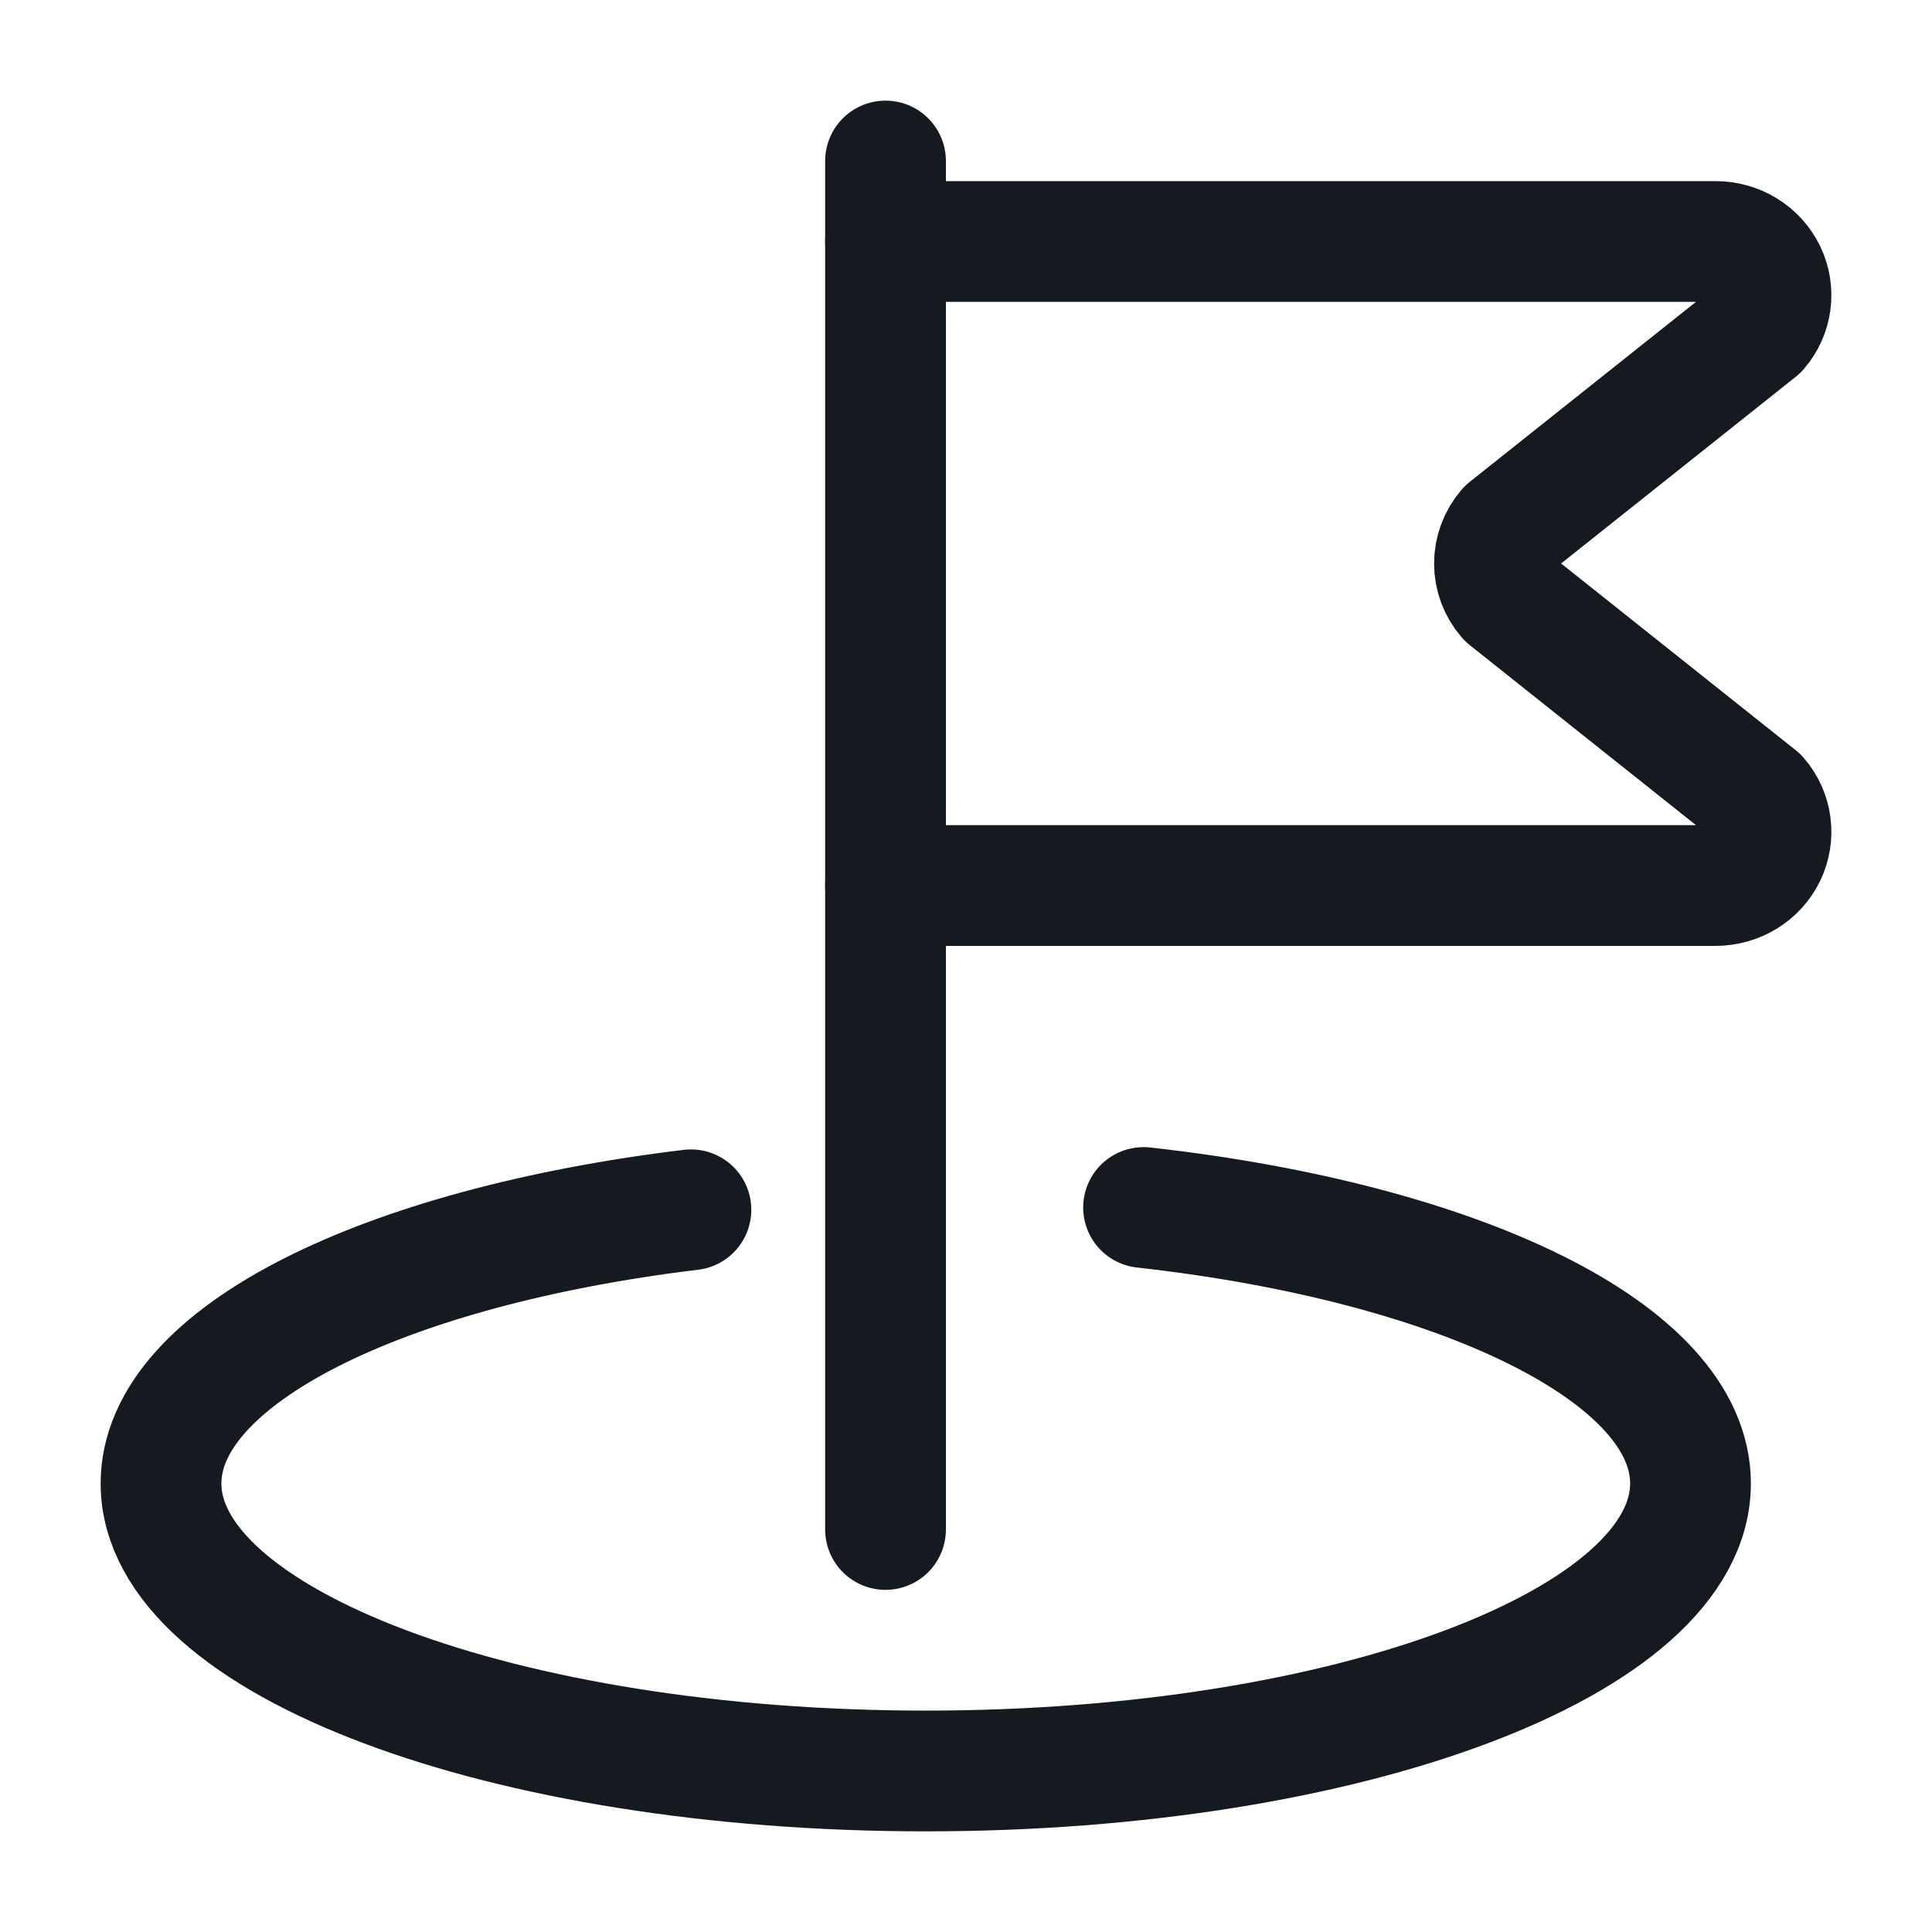
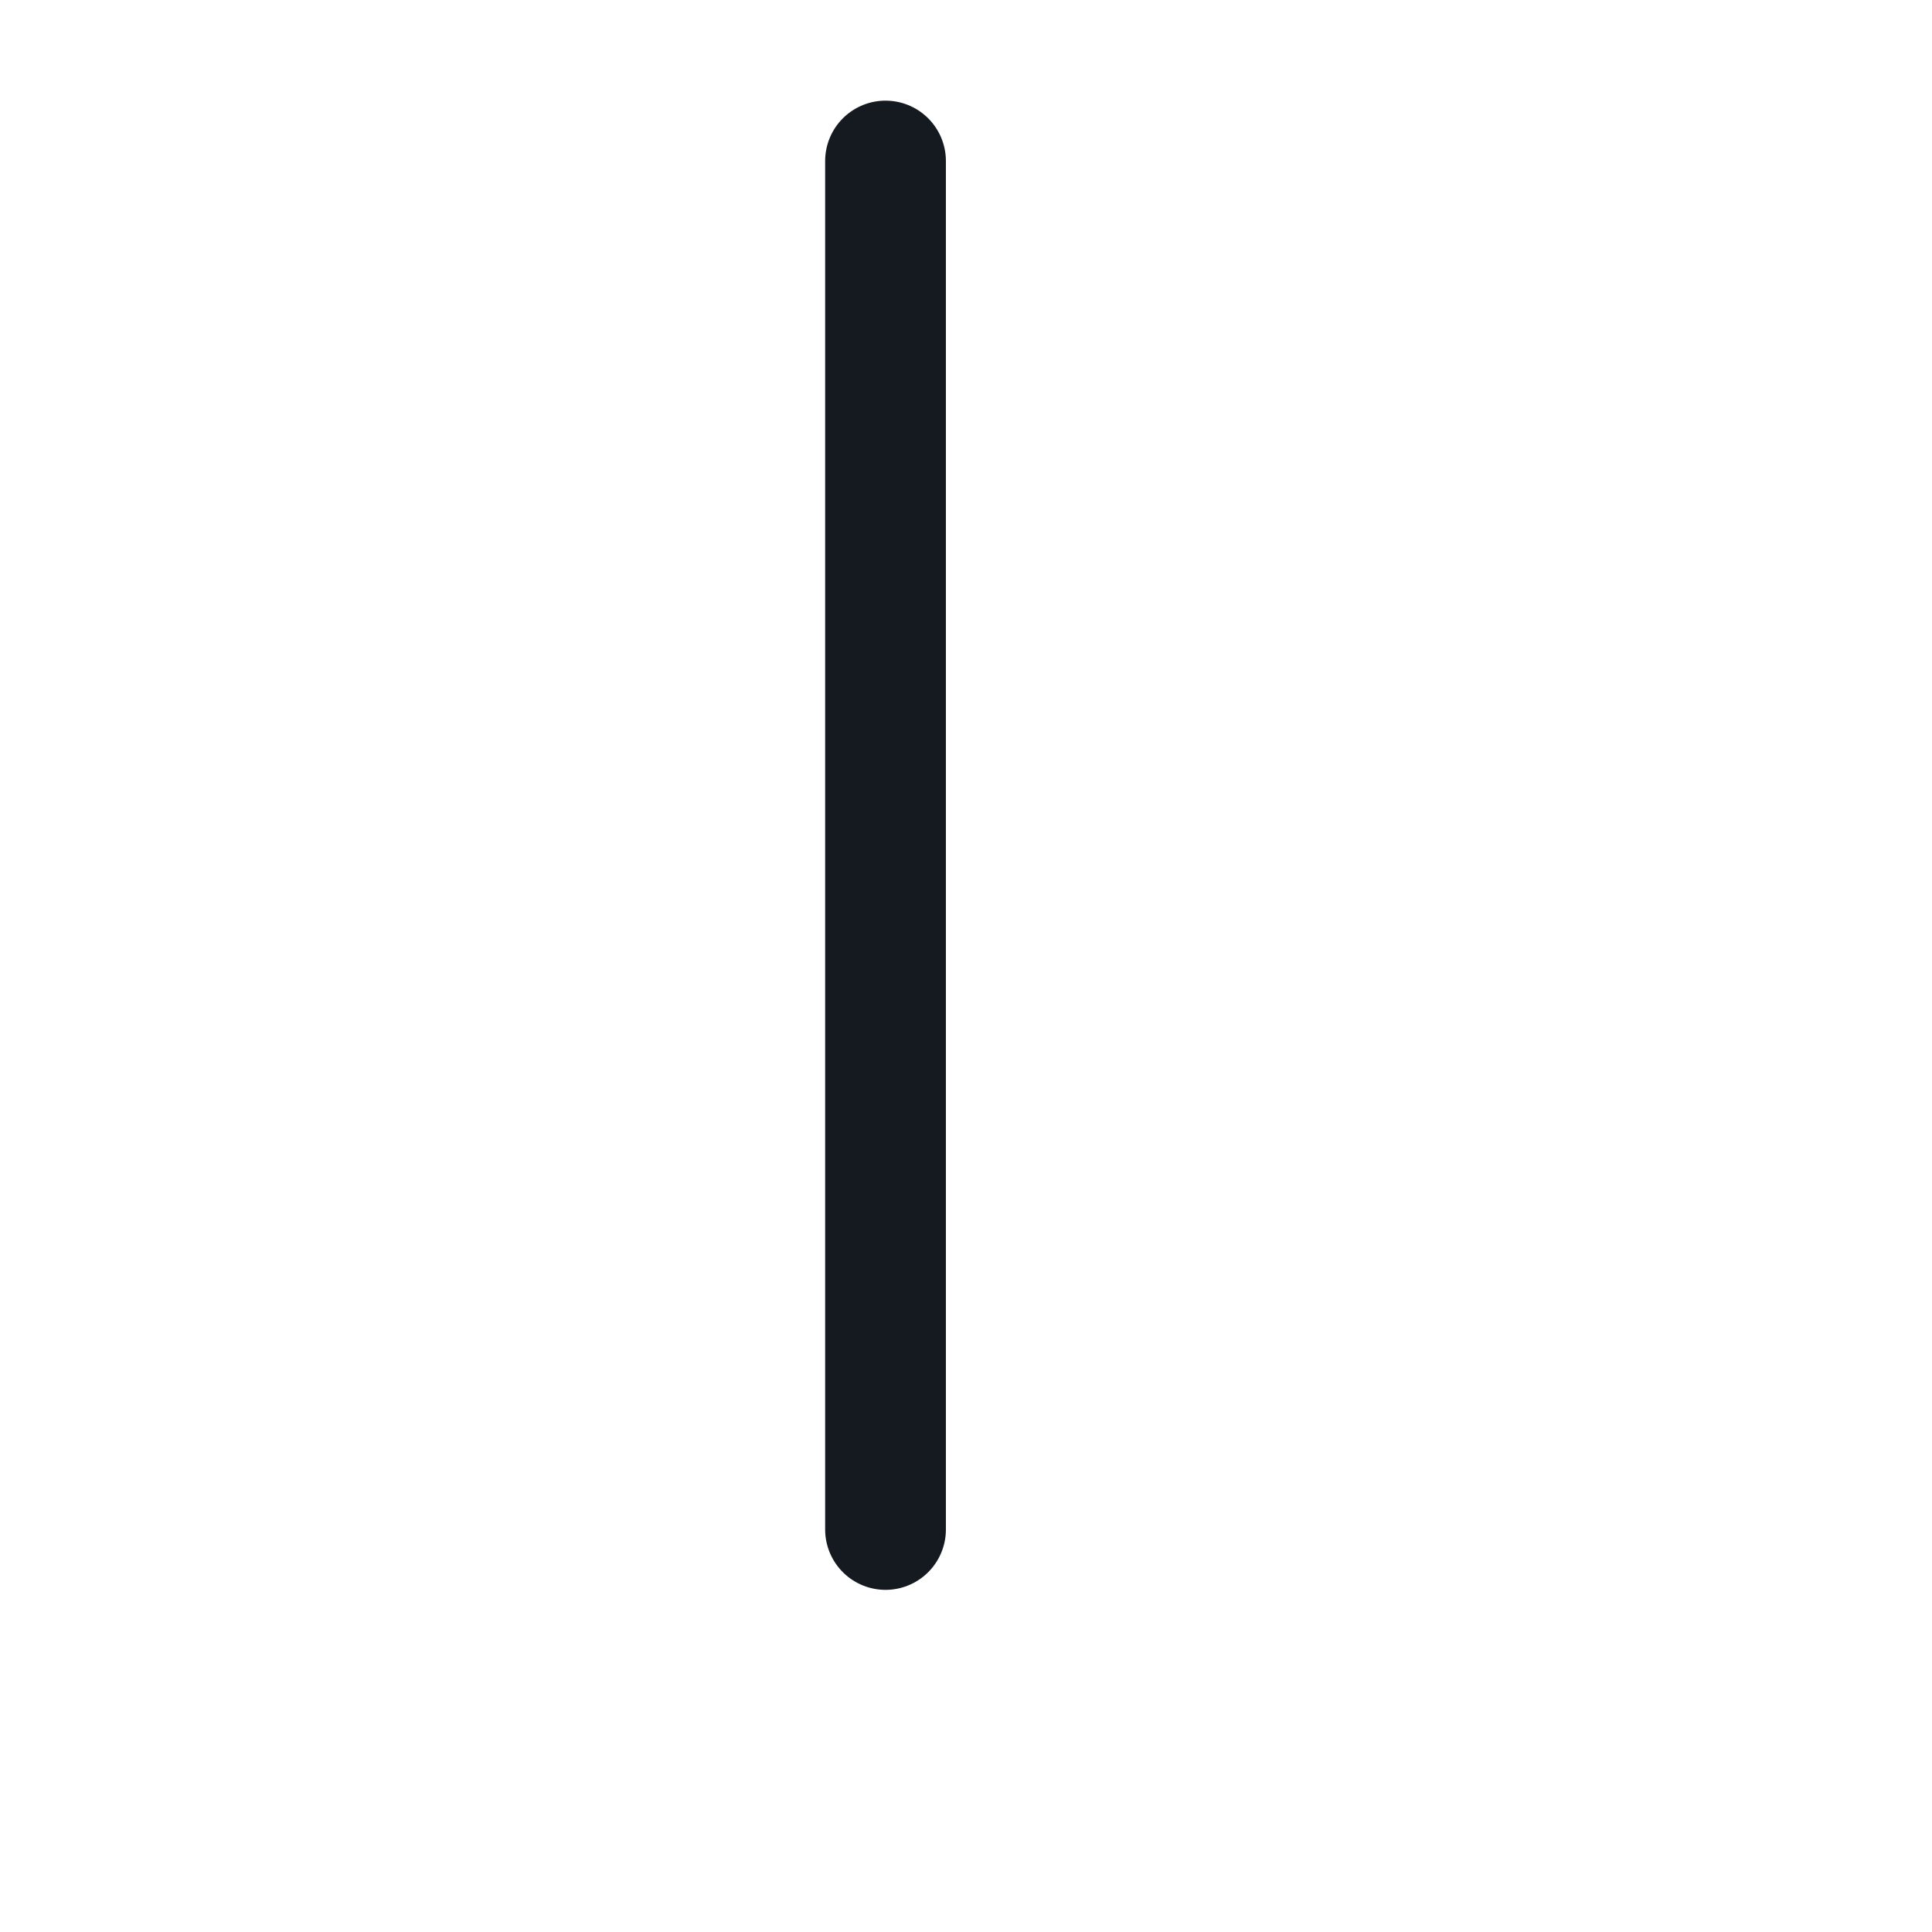
<svg xmlns="http://www.w3.org/2000/svg" width="32" height="32" viewBox="0 0 32 32" fill="none">
  <path d="M14.667 2.667V25.333" stroke="#151A20" stroke-width="2" stroke-linecap="round" stroke-linejoin="round" />
-   <path d="M14.667 4H28.417C28.591 4 28.762 4.048 28.909 4.139C29.056 4.23 29.173 4.359 29.247 4.512C29.321 4.665 29.348 4.835 29.326 5.003C29.304 5.17 29.233 5.328 29.121 5.458L24.966 8.764C24.828 8.924 24.753 9.125 24.753 9.333C24.753 9.541 24.828 9.743 24.966 9.902L29.121 13.209C29.233 13.339 29.304 13.496 29.326 13.664C29.348 13.832 29.321 14.002 29.247 14.155C29.173 14.308 29.056 14.437 28.909 14.528C28.762 14.618 28.591 14.666 28.417 14.667H14.667" stroke="#151A20" stroke-width="2" stroke-linecap="round" stroke-linejoin="round" />
-   <path d="M18.941 20C24.18 20.584 28 22.413 28 24.571C28 27.201 22.331 29.333 15.334 29.333C8.337 29.333 2.667 27.201 2.667 24.571C2.667 22.452 6.351 20.655 11.444 20.038" stroke="#151A20" stroke-width="2" stroke-linecap="round" stroke-linejoin="round" />
</svg>